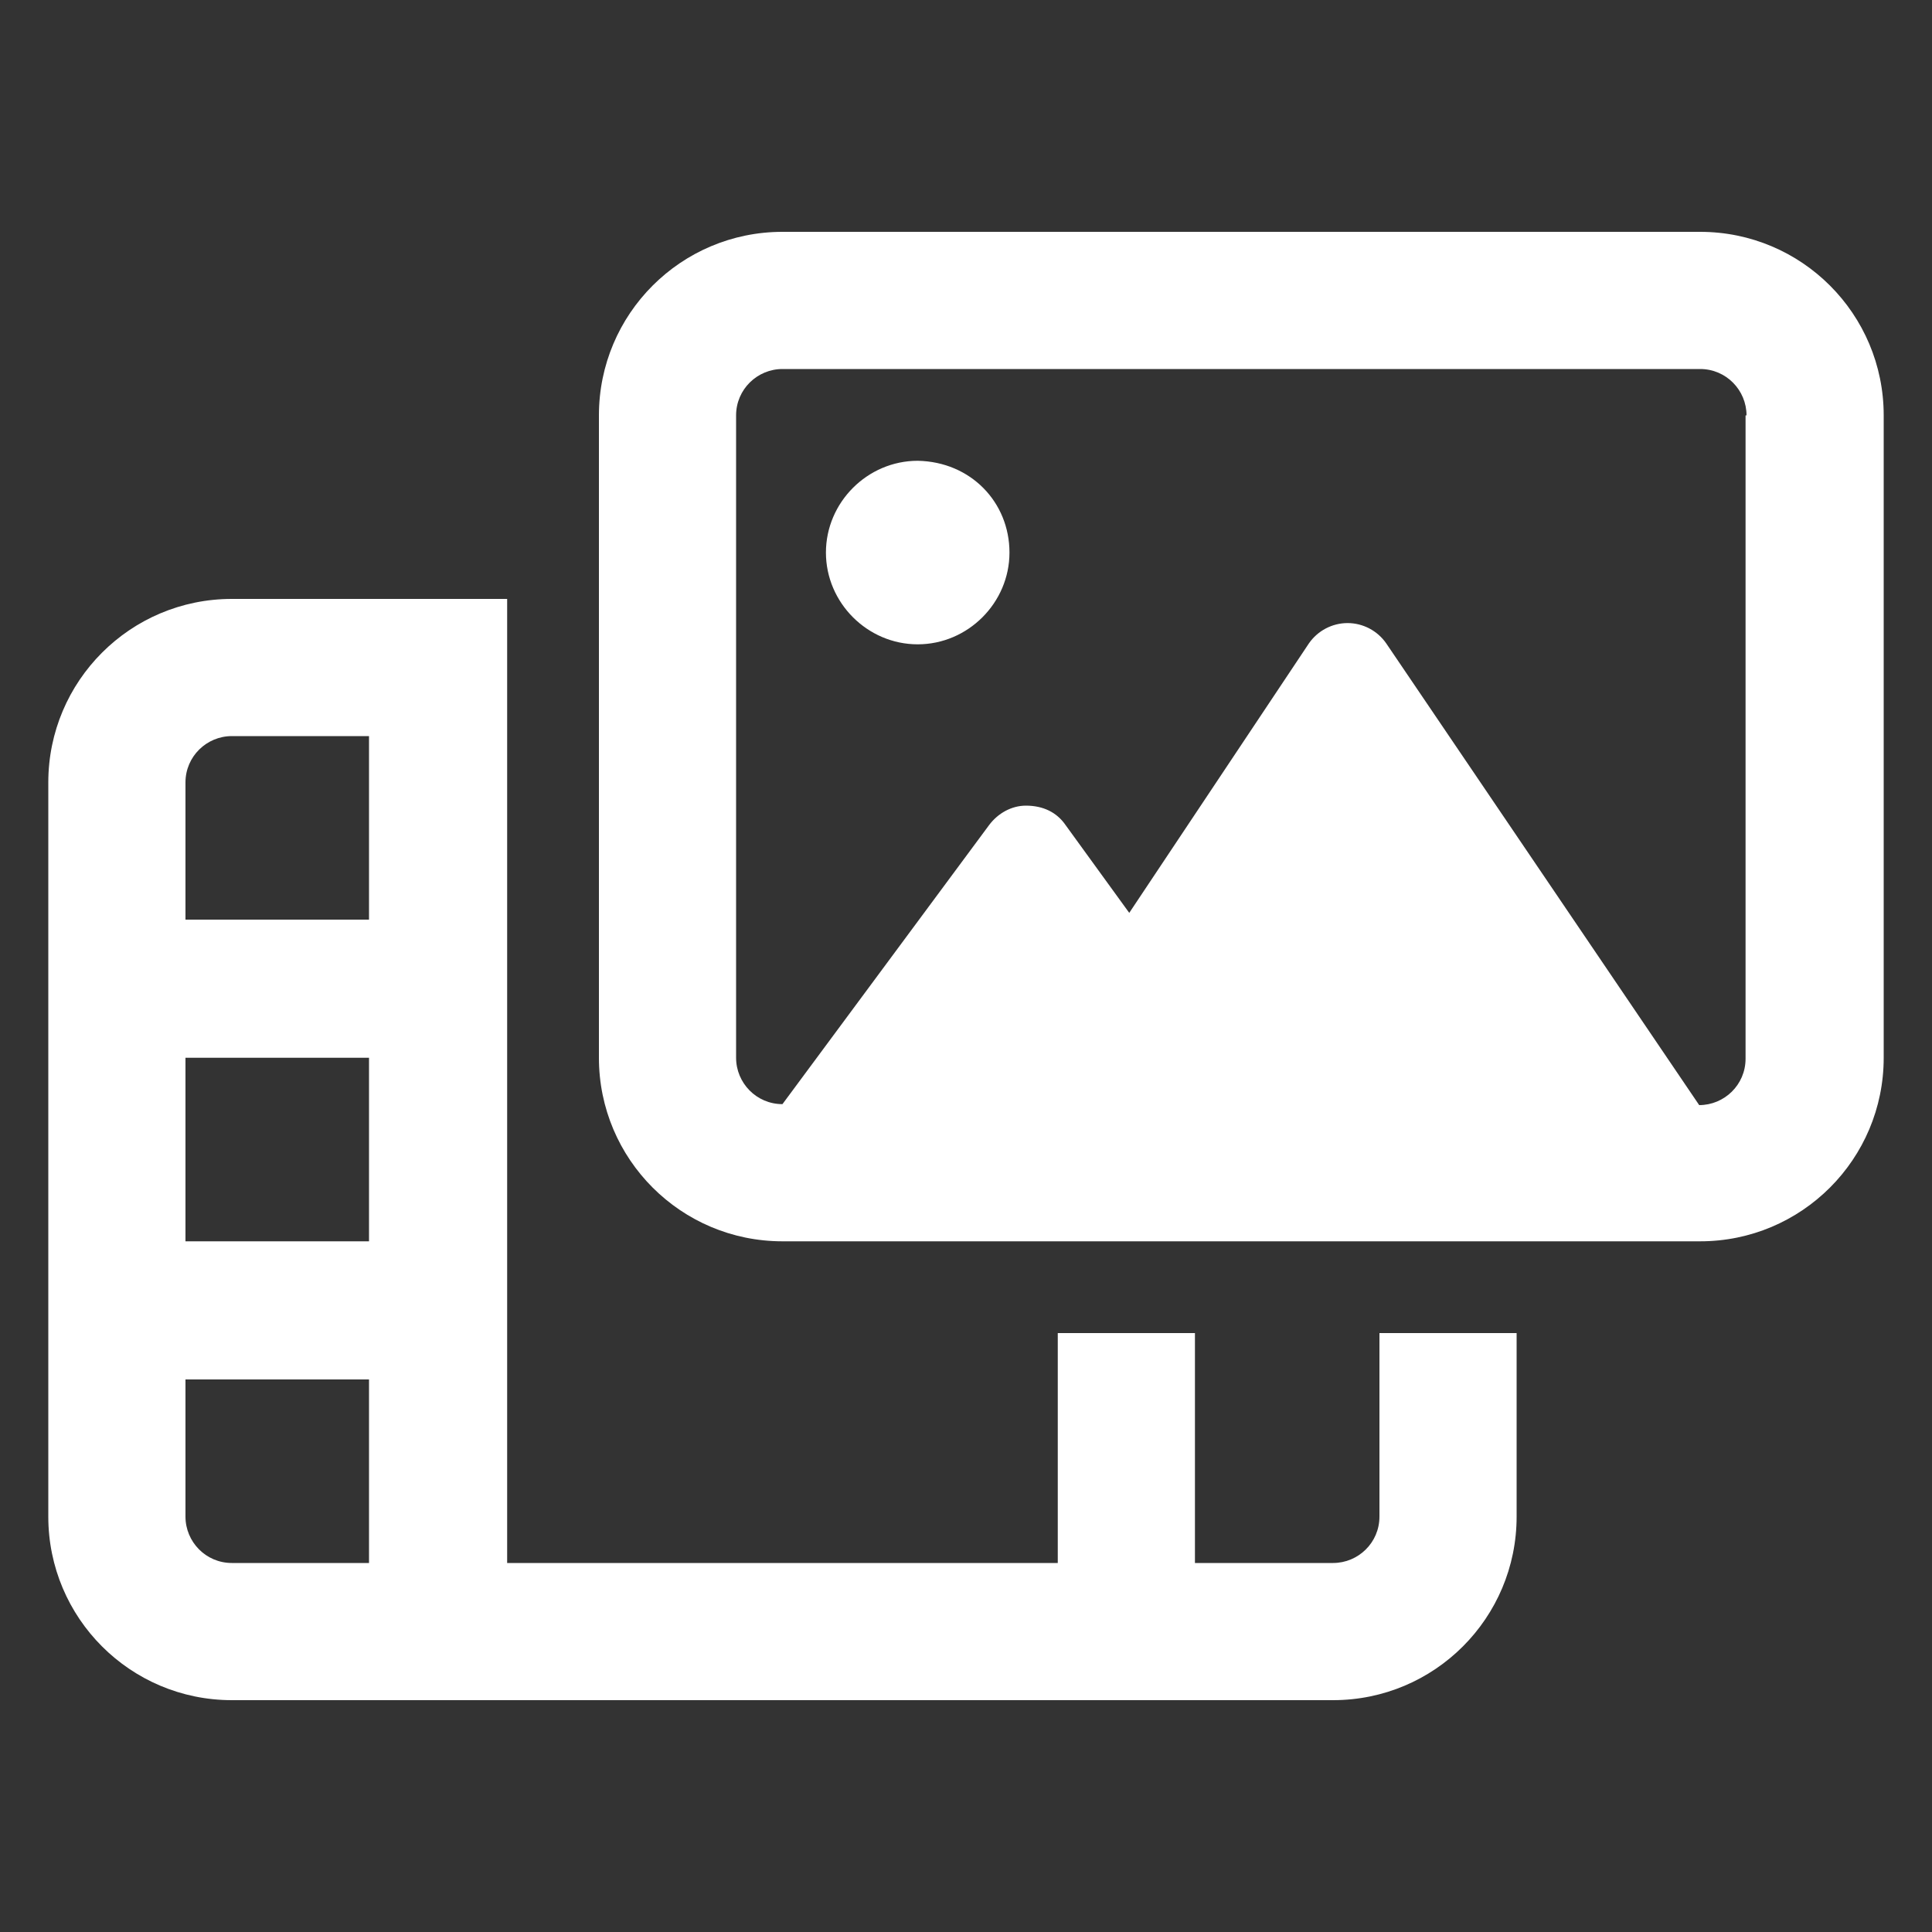
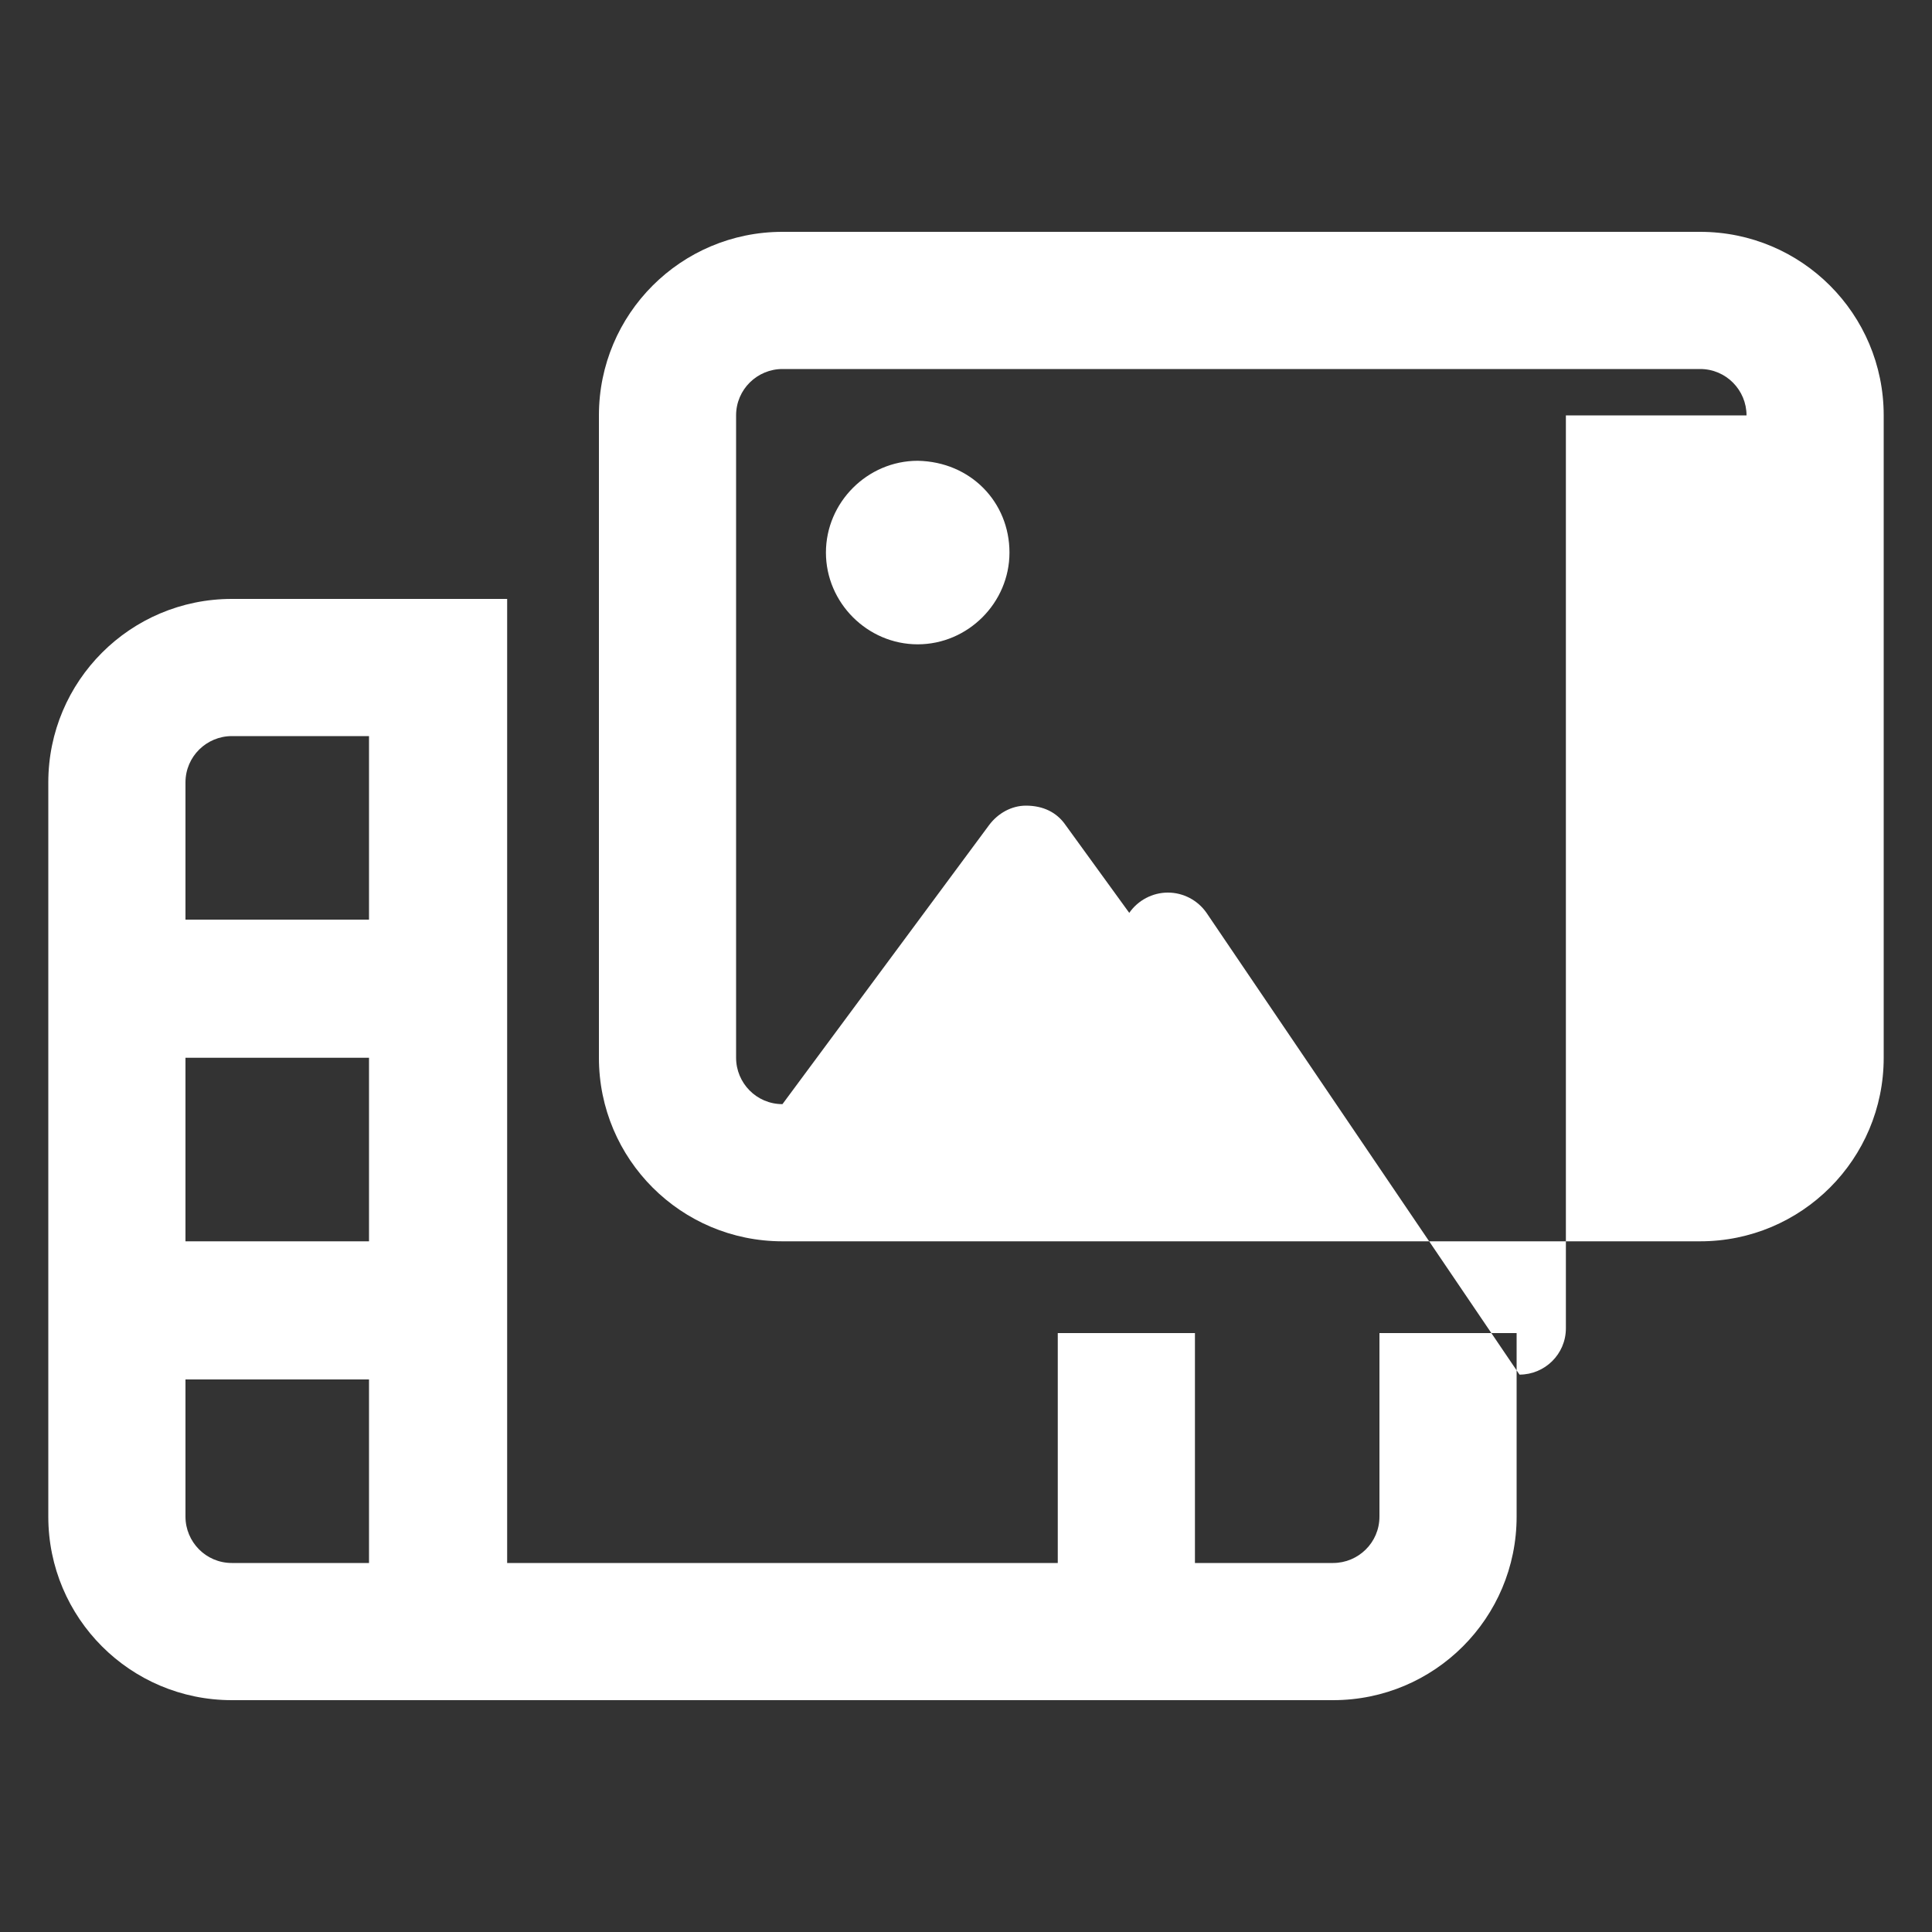
<svg xmlns="http://www.w3.org/2000/svg" version="1.1" id="Layer_1" x="0px" y="0px" viewBox="0 0 200 200" style="enable-background:new 0 0 200 200;" xml:space="preserve">
  <rect x="0" y="0" width="200" height="200" fill="#333333" stroke="none" />
  <style type="text/css">
	.st0{enable-background:new    ;}
	.st1{fill:#FFFFFF;}
</style>
  <g class="st0">
-     <path class="st1" d="M142.8,138H157v19c0,10.5-8.5,19-19,19H24c-10.5,0-19-8.5-19-19V81c0-10.5,8.5-19,19-19h28.5v99.8h57l0-23.8   h14.2v23.8H138c2.6,0,4.8-2.1,4.8-4.8V138z M38.2,76.2H24c-2.6,0-4.8,2.1-4.8,4.8v14.2h19V76.2z M38.2,109.5h-19v19h19V109.5z    M38.2,142.8h-19V157c0,2.6,2.1,4.8,4.8,4.8h14.2V142.8z M195,43v66.5c0,10.5-8.5,19-19,19H81c-10.5,0-19-8.5-19-19V43   c0-10.5,8.5-19,19-19h95C186.5,24,195,32.5,195,43z M180.8,43c0-2.6-2.1-4.8-4.8-4.8H81c-2.6,0-4.8,2.1-4.8,4.8v66.5   c0,2.6,2.1,4.8,4.8,4.8l21.4-28.9c0.9-1.2,2.3-2,3.8-2c1.8,0,3.2,0.7,4.1,2l6.6,9.1l18.6-27.9c0.9-1.3,2.4-2.1,4-2.1   c1.6,0,3.1,0.8,4,2.1l32.4,47.8c2.6,0,4.8-2.1,4.8-4.8V43z M104.5,57.2c0,5.2-4.3,9.5-9.5,9.5c-5.2,0-9.5-4.3-9.5-9.5   s4.3-9.5,9.5-9.5C100.5,47.8,104.5,52,104.5,57.2z" />
+     <path class="st1" d="M142.8,138H157v19c0,10.5-8.5,19-19,19H24c-10.5,0-19-8.5-19-19V81c0-10.5,8.5-19,19-19h28.5v99.8h57l0-23.8   h14.2v23.8H138c2.6,0,4.8-2.1,4.8-4.8V138z M38.2,76.2H24c-2.6,0-4.8,2.1-4.8,4.8v14.2h19V76.2z M38.2,109.5h-19v19h19V109.5z    M38.2,142.8h-19V157c0,2.6,2.1,4.8,4.8,4.8h14.2V142.8z M195,43v66.5c0,10.5-8.5,19-19,19H81c-10.5,0-19-8.5-19-19V43   c0-10.5,8.5-19,19-19h95C186.5,24,195,32.5,195,43z M180.8,43c0-2.6-2.1-4.8-4.8-4.8H81c-2.6,0-4.8,2.1-4.8,4.8v66.5   c0,2.6,2.1,4.8,4.8,4.8l21.4-28.9c0.9-1.2,2.3-2,3.8-2c1.8,0,3.2,0.7,4.1,2l6.6,9.1c0.9-1.3,2.4-2.1,4-2.1   c1.6,0,3.1,0.8,4,2.1l32.4,47.8c2.6,0,4.8-2.1,4.8-4.8V43z M104.5,57.2c0,5.2-4.3,9.5-9.5,9.5c-5.2,0-9.5-4.3-9.5-9.5   s4.3-9.5,9.5-9.5C100.5,47.8,104.5,52,104.5,57.2z" />
  </g>
</svg>